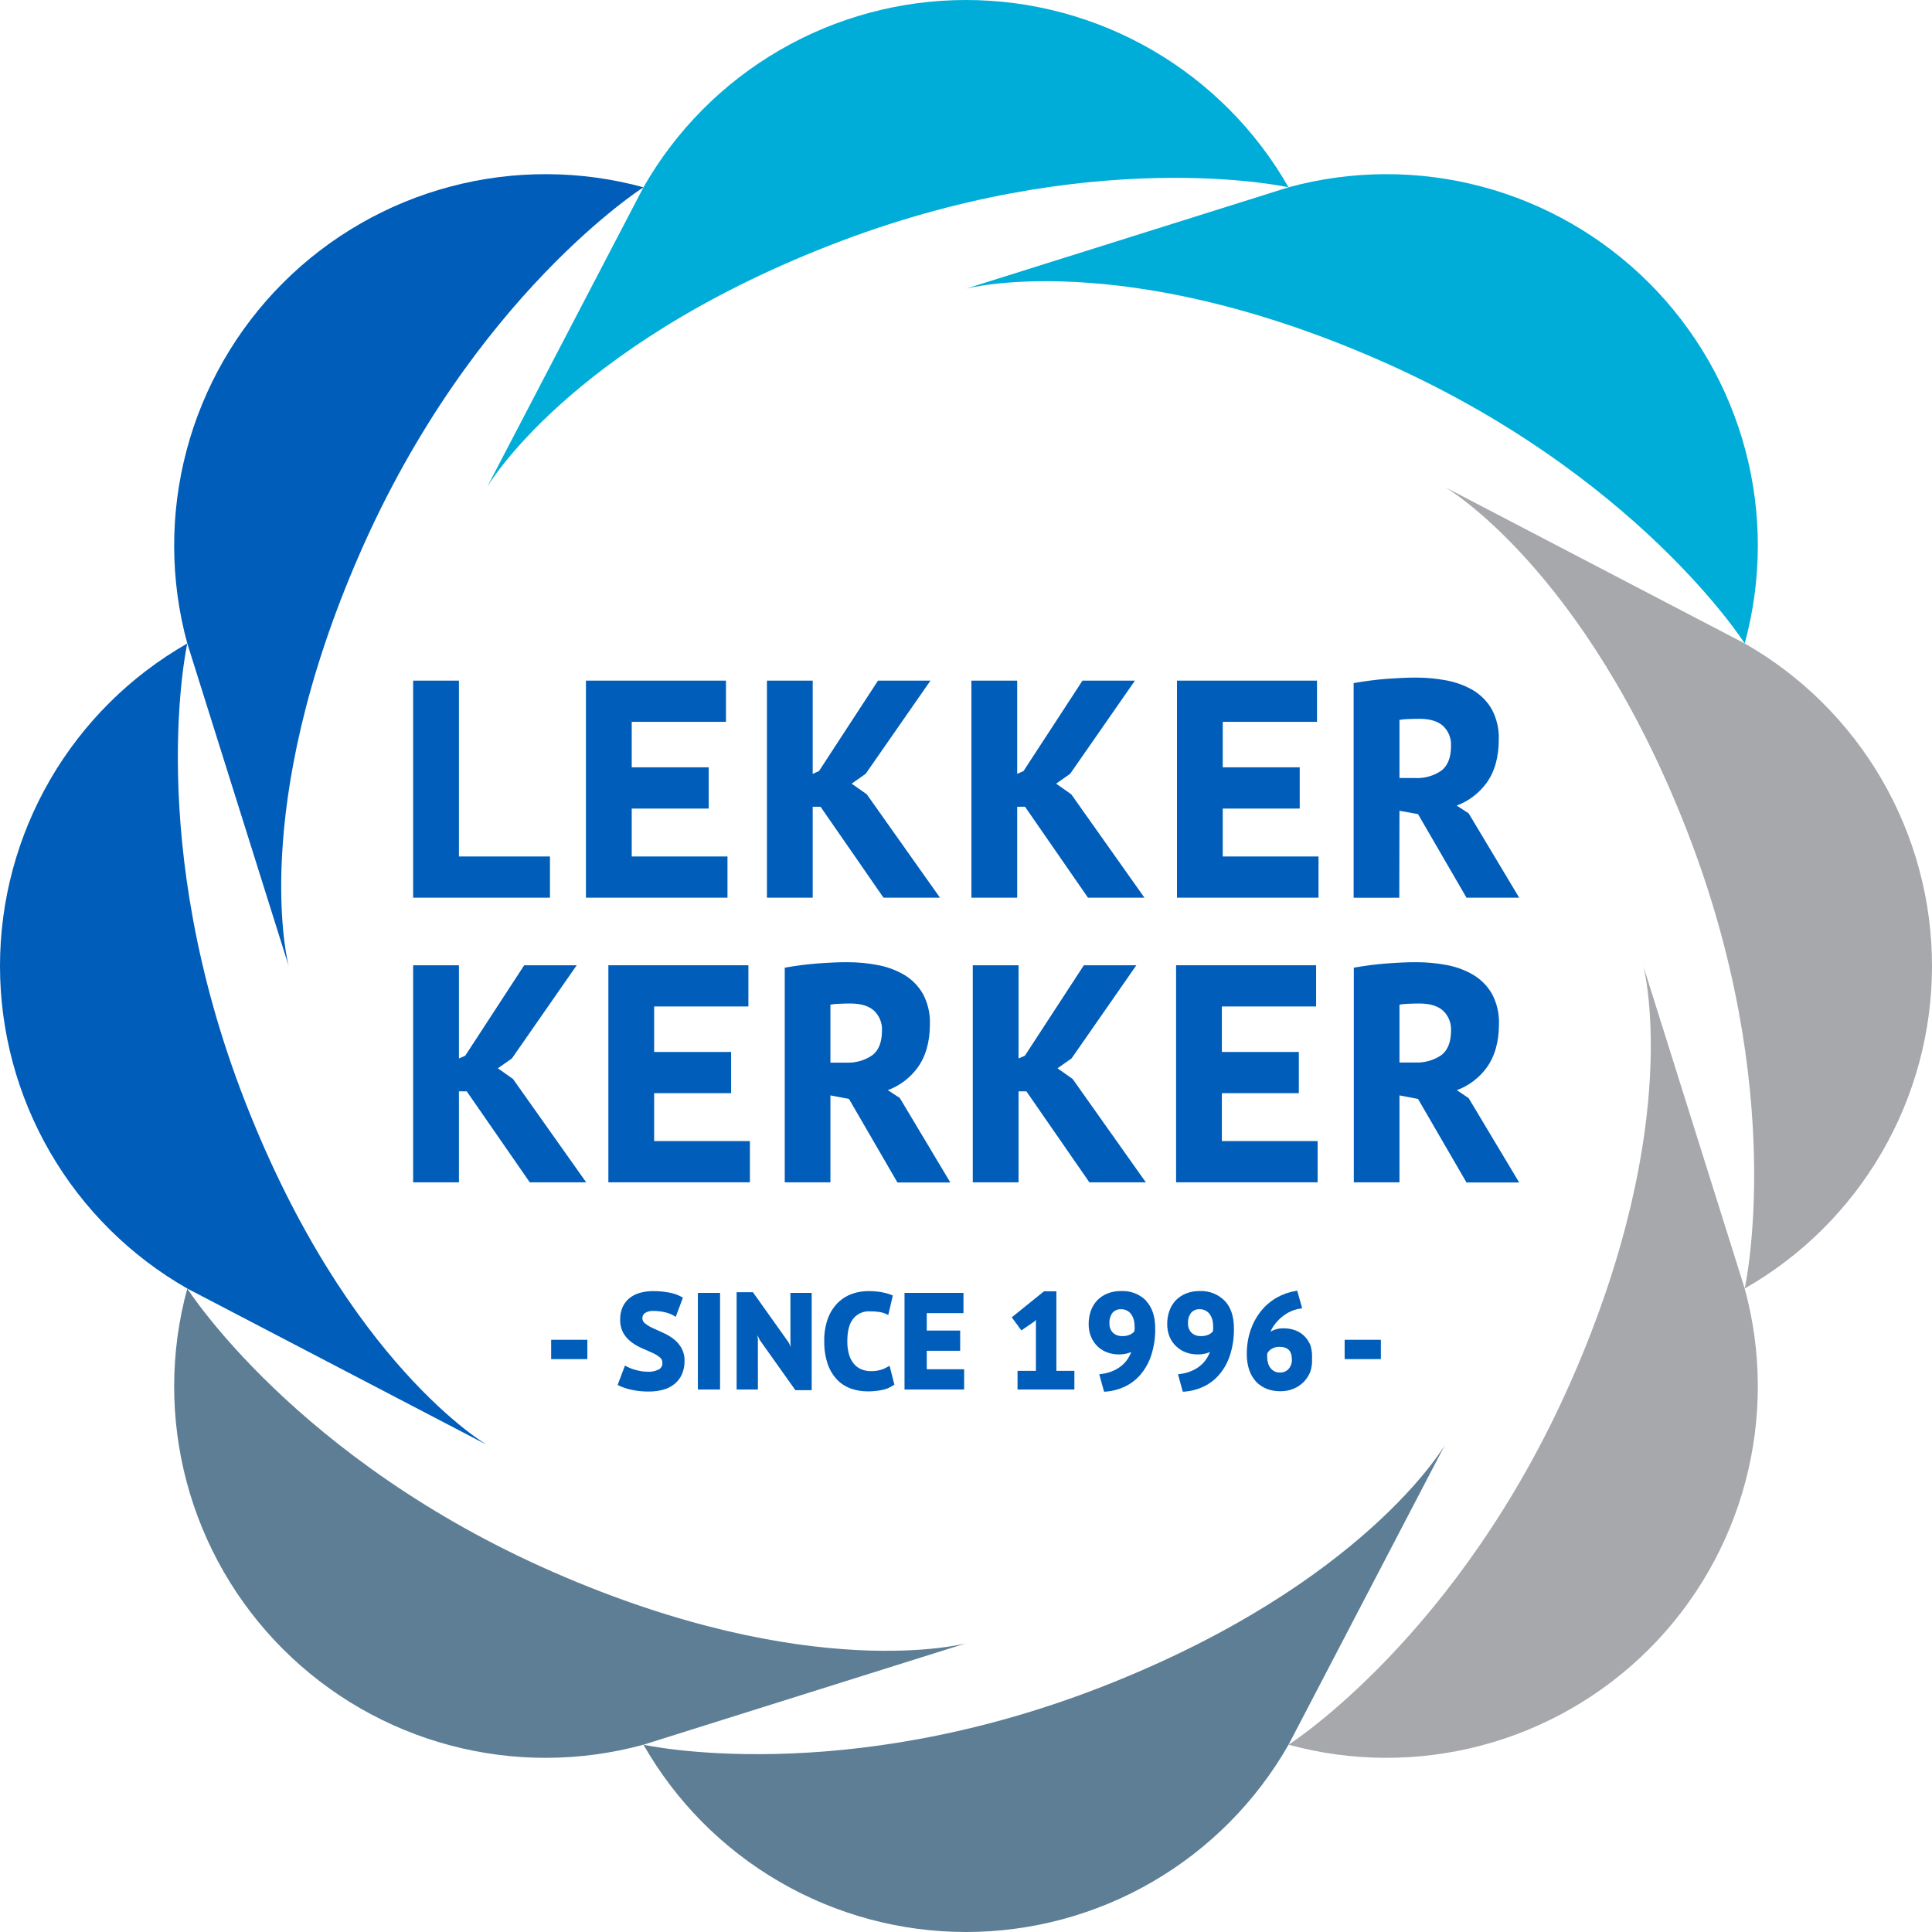
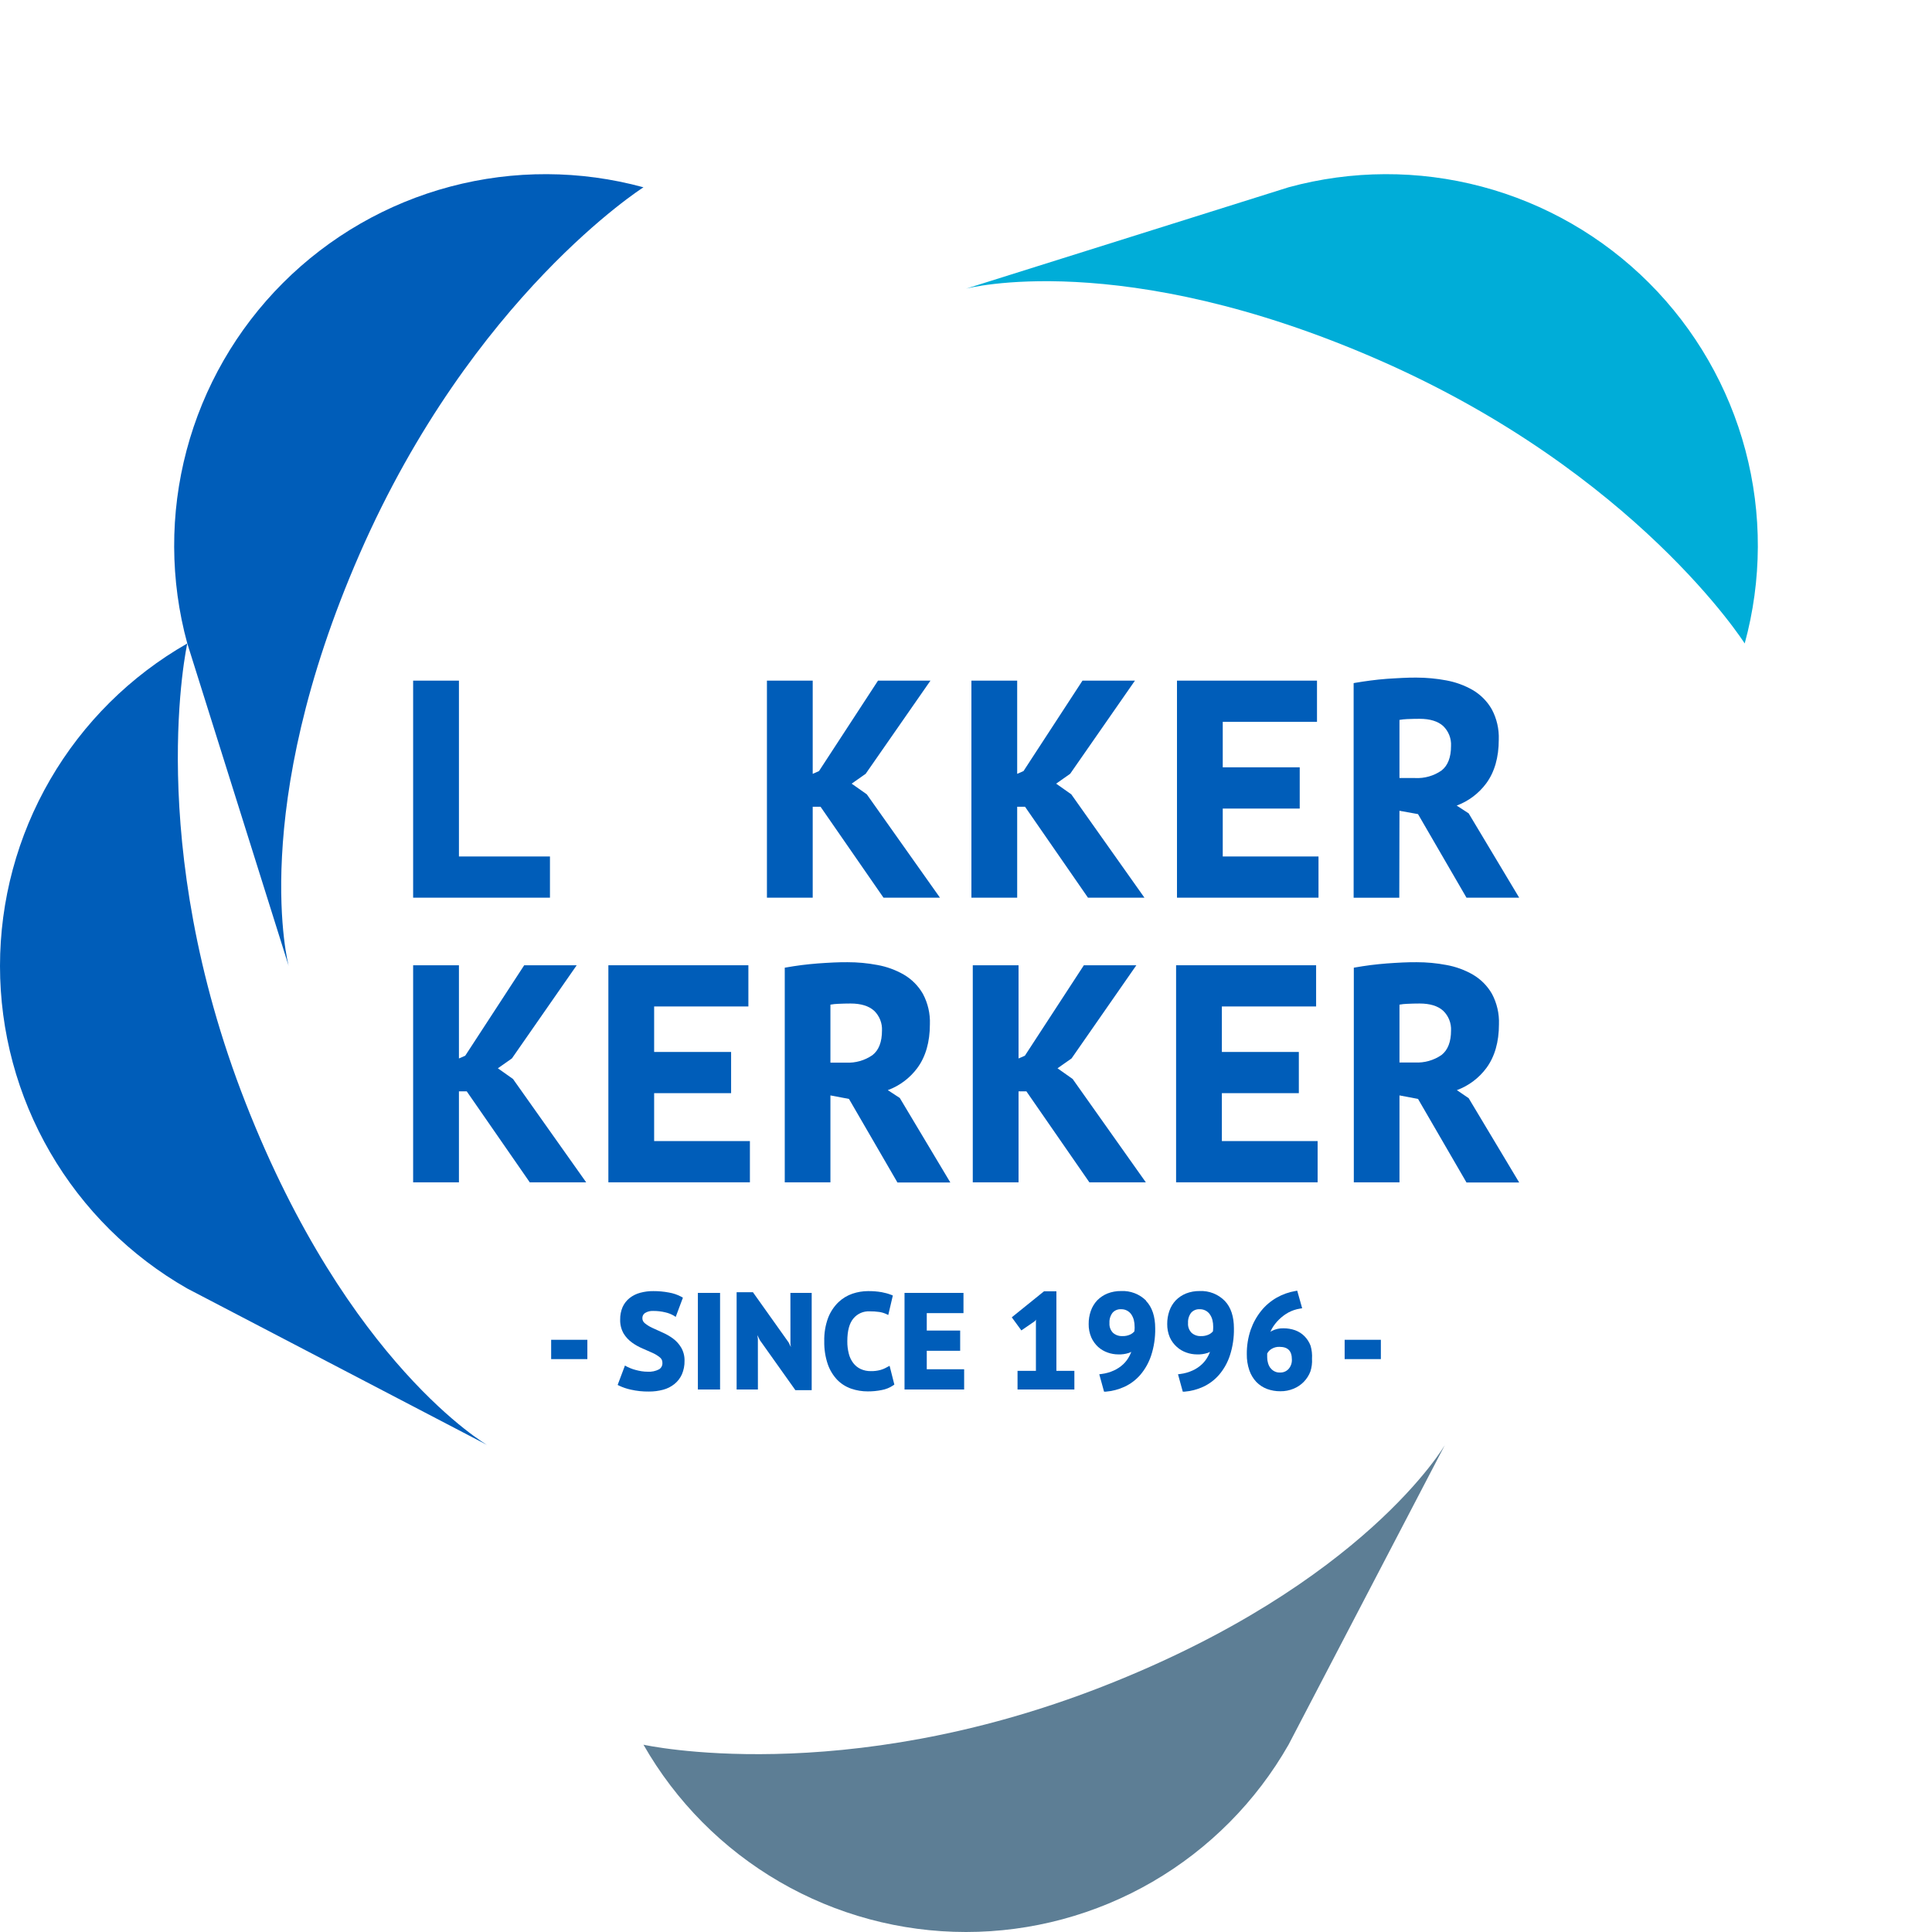
<svg xmlns="http://www.w3.org/2000/svg" width="160" height="160" viewBox="0 0 160 160" fill="none">
  <g id="logo_lekkerkerker">
    <path id="Vector" d="M42.484 89.356L41.231 88.471L42.394 87.654L47.683 80.049L47.761 79.939H43.412L38.528 87.43L38.007 87.657V79.939H34.214V97.914H38.007V90.38H38.653L43.82 97.839L43.869 97.914H48.544L42.484 89.356Z" fill="#005DB9" />
    <path id="Vector_2" d="M74.517 90.93L73.525 90.281C74.501 89.921 75.35 89.284 75.969 88.448C76.658 87.514 77.01 86.292 77.01 84.82C77.043 83.944 76.842 83.074 76.428 82.301C76.05 81.645 75.508 81.099 74.855 80.716C74.175 80.325 73.433 80.054 72.661 79.916C71.849 79.762 71.024 79.685 70.197 79.686C69.851 79.686 69.467 79.686 69.033 79.709C68.6 79.732 68.178 79.753 67.73 79.788C67.282 79.823 66.823 79.869 66.386 79.924C65.95 79.98 65.513 80.049 65.132 80.116L64.99 80.14V97.914H68.772V90.717L70.308 91.008L74.273 97.844L74.322 97.929H78.703L74.517 90.93ZM73.042 85.347C73.042 86.295 72.775 86.979 72.251 87.383C71.61 87.825 70.841 88.043 70.063 88.003H68.772V83.2C68.98 83.163 69.191 83.14 69.403 83.133C69.758 83.116 70.107 83.107 70.441 83.107C71.297 83.107 71.954 83.308 72.391 83.706C72.61 83.917 72.782 84.173 72.894 84.456C73.007 84.739 73.057 85.043 73.042 85.347Z" fill="#005DB9" />
    <path id="Vector_3" d="M84.352 90.38H85.001L90.165 97.839L90.217 97.914H94.892L88.832 89.356L87.578 88.471L88.742 87.654L94.031 80.049L94.109 79.939H89.76L84.876 87.43L84.352 87.657V79.939H80.561V97.914H84.352V90.38Z" fill="#005DB9" />
    <path id="Vector_4" d="M101.19 90.531H107.564V87.119H101.19V83.351H108.995V79.939H97.399V97.914H109.12V94.499H101.19V90.531Z" fill="#005DB9" />
    <path id="Vector_5" d="M120.652 90.281C121.628 89.921 122.477 89.284 123.096 88.448C123.785 87.514 124.137 86.295 124.137 84.82C124.169 83.944 123.968 83.075 123.555 82.301C123.177 81.645 122.635 81.099 121.981 80.716C121.301 80.324 120.558 80.054 119.785 79.916C118.974 79.762 118.15 79.685 117.324 79.686C116.975 79.686 116.594 79.686 116.16 79.709C115.727 79.732 115.305 79.753 114.857 79.788C114.409 79.823 113.949 79.869 113.513 79.924C113.077 79.98 112.64 80.049 112.256 80.116L112.117 80.14V97.914H115.899V90.717L117.435 91.008L121.4 97.844L121.449 97.929H125.813L121.629 90.947L120.652 90.281ZM120.169 85.335C120.169 86.284 119.901 86.967 119.378 87.372C118.736 87.814 117.966 88.031 117.187 87.991H115.899V83.2C116.107 83.162 116.318 83.14 116.53 83.133C116.885 83.116 117.234 83.107 117.565 83.107C118.424 83.107 119.081 83.308 119.517 83.706C119.737 83.917 119.909 84.173 120.021 84.456C120.133 84.739 120.184 85.043 120.169 85.347V85.335Z" fill="#005DB9" />
    <path id="Vector_6" d="M62.104 94.499H54.173V90.531H60.547V87.119H54.173V83.351H61.978V79.939H50.383V97.914H62.104V94.499Z" fill="#005DB9" />
    <path id="Vector_7" d="M48.643 110.956H45.644V112.556H48.643V110.956Z" fill="#005DB9" />
    <path id="Vector_8" d="M55.715 110.836C55.443 110.641 55.15 110.475 54.843 110.342C54.552 110.208 54.261 110.08 54.005 109.961C53.787 109.86 53.582 109.732 53.397 109.58C53.334 109.53 53.283 109.467 53.249 109.395C53.214 109.323 53.197 109.244 53.199 109.164C53.196 109.081 53.214 108.999 53.251 108.925C53.288 108.852 53.343 108.788 53.411 108.742C53.62 108.611 53.866 108.55 54.112 108.567C54.449 108.565 54.784 108.605 55.11 108.686C55.346 108.74 55.572 108.827 55.782 108.945L55.96 109.059L56.556 107.468L56.431 107.395C56.11 107.223 55.763 107.104 55.404 107.043C54.978 106.962 54.546 106.922 54.112 106.924C53.742 106.919 53.373 106.966 53.016 107.063C52.698 107.147 52.401 107.294 52.143 107.497C51.892 107.696 51.693 107.952 51.561 108.244C51.421 108.572 51.352 108.926 51.36 109.283C51.347 109.69 51.448 110.093 51.651 110.447C51.831 110.737 52.066 110.989 52.344 111.188C52.615 111.384 52.908 111.548 53.216 111.677C53.507 111.805 53.798 111.927 54.054 112.047C54.272 112.144 54.475 112.271 54.659 112.422C54.724 112.475 54.775 112.542 54.81 112.618C54.844 112.694 54.86 112.778 54.857 112.861C54.865 112.968 54.844 113.075 54.795 113.171C54.746 113.266 54.672 113.346 54.581 113.402C54.293 113.551 53.97 113.62 53.647 113.6C53.472 113.6 53.297 113.586 53.123 113.559C52.958 113.532 52.793 113.496 52.632 113.452C52.491 113.415 52.353 113.37 52.218 113.315C52.119 113.277 52.022 113.233 51.928 113.184L51.756 113.088L51.151 114.694L51.288 114.764C51.593 114.905 51.913 115.013 52.242 115.084C52.729 115.194 53.228 115.247 53.728 115.241C54.129 115.245 54.528 115.195 54.915 115.092C55.258 115.002 55.578 114.841 55.855 114.618C56.121 114.404 56.332 114.13 56.472 113.818C56.624 113.463 56.699 113.079 56.69 112.692C56.7 112.301 56.599 111.915 56.399 111.578C56.222 111.288 55.99 111.036 55.715 110.836Z" fill="#005DB9" />
    <path id="Vector_9" d="M59.633 107.072H57.795V115.072H59.633V107.072Z" fill="#005DB9" />
    <path id="Vector_10" d="M65.461 111.293L65.499 111.555L65.306 111.168L62.406 107.089L62.357 107.017H61.004V115.072H62.767L62.764 110.883L62.72 110.569L62.933 110.993L65.819 115.055L65.871 115.127H67.221V107.072H65.458L65.461 111.293Z" fill="#005DB9" />
    <path id="Vector_11" d="M73.455 113.225C73.282 113.326 73.098 113.404 72.905 113.457C72.65 113.525 72.386 113.556 72.123 113.551C71.829 113.556 71.537 113.496 71.27 113.373C71.033 113.261 70.825 113.093 70.665 112.884C70.491 112.655 70.365 112.393 70.296 112.113C70.208 111.775 70.166 111.427 70.171 111.078C70.171 110.205 70.342 109.58 70.683 109.181C70.845 108.989 71.049 108.836 71.279 108.735C71.51 108.634 71.761 108.588 72.012 108.599C72.284 108.596 72.555 108.614 72.824 108.652C73.013 108.68 73.198 108.734 73.374 108.812L73.563 108.902L73.941 107.287L73.804 107.232C73.552 107.135 73.29 107.062 73.024 107.014C72.647 106.949 72.264 106.919 71.881 106.924C71.446 106.926 71.014 106.997 70.601 107.136C70.167 107.284 69.77 107.524 69.438 107.84C69.064 108.203 68.774 108.641 68.585 109.126C68.353 109.75 68.244 110.413 68.262 111.078C68.248 111.724 68.347 112.368 68.553 112.98C68.721 113.464 68.99 113.906 69.341 114.278C69.668 114.608 70.066 114.858 70.505 115.008C70.944 115.157 71.406 115.232 71.87 115.229C72.253 115.231 72.636 115.194 73.013 115.119C73.356 115.058 73.682 114.926 73.97 114.732L74.066 114.665L73.673 113.111L73.455 113.225Z" fill="#005DB9" />
    <path id="Vector_12" d="M76.751 111.866H79.517V110.191H76.751V108.748H79.791V107.072H74.909V115.072H79.846V113.396H76.751V111.866Z" fill="#005DB9" />
    <path id="Vector_13" d="M87.486 106.941H86.459L83.791 109.094L84.585 110.179L85.694 109.417L85.81 109.283L85.79 109.376V113.527H84.268V115.072H88.975V113.527H87.486V106.941Z" fill="#005DB9" />
    <path id="Vector_14" d="M94.912 107.709C94.642 107.441 94.318 107.232 93.963 107.096C93.607 106.96 93.227 106.899 92.847 106.918C92.46 106.912 92.076 106.981 91.715 107.121C91.398 107.25 91.11 107.442 90.869 107.686C90.633 107.937 90.453 108.234 90.339 108.558C90.216 108.907 90.155 109.274 90.159 109.644C90.151 110.027 90.225 110.408 90.377 110.761C90.51 111.059 90.704 111.328 90.944 111.549C91.174 111.755 91.444 111.913 91.736 112.014C92.016 112.114 92.311 112.165 92.608 112.166C92.904 112.177 93.199 112.137 93.481 112.046C93.553 112.022 93.622 111.991 93.688 111.953C93.644 112.07 93.594 112.184 93.536 112.294C93.404 112.551 93.229 112.785 93.019 112.983C92.793 113.194 92.534 113.367 92.253 113.495C91.93 113.644 91.585 113.742 91.232 113.786L91.037 113.812L91.433 115.252H91.573C92.111 115.208 92.638 115.071 93.129 114.845C93.63 114.611 94.076 114.274 94.438 113.856C94.837 113.385 95.141 112.842 95.334 112.256C95.57 111.53 95.683 110.77 95.669 110.007C95.669 109.024 95.415 108.262 94.915 107.738L94.912 107.709ZM93.967 109.891C93.967 110.014 93.959 110.138 93.944 110.26C93.846 110.372 93.726 110.462 93.591 110.525C93.385 110.617 93.16 110.66 92.934 110.65C92.654 110.659 92.382 110.561 92.172 110.377C92.069 110.269 91.989 110.141 91.939 110.001C91.889 109.86 91.869 109.711 91.881 109.562C91.862 109.258 91.953 108.958 92.137 108.716C92.224 108.617 92.333 108.54 92.454 108.49C92.576 108.44 92.707 108.417 92.838 108.425C93.005 108.418 93.171 108.455 93.32 108.53C93.469 108.605 93.597 108.717 93.691 108.855C93.787 108.998 93.858 109.156 93.9 109.324C93.945 109.509 93.967 109.7 93.964 109.891H93.967Z" fill="#005DB9" />
    <path id="Vector_15" d="M99.352 106.918C98.965 106.912 98.581 106.981 98.22 107.121C97.903 107.25 97.615 107.442 97.374 107.686C97.138 107.936 96.957 108.233 96.844 108.558C96.722 108.907 96.661 109.274 96.664 109.643C96.657 110.027 96.731 110.408 96.882 110.761C97.019 111.061 97.217 111.329 97.464 111.549C97.694 111.755 97.963 111.913 98.255 112.014C98.536 112.114 98.831 112.165 99.128 112.166C99.424 112.177 99.719 112.137 100.001 112.046C100.072 112.022 100.142 111.991 100.207 111.953C100.165 112.07 100.114 112.184 100.056 112.294C99.924 112.551 99.749 112.784 99.538 112.983C99.313 113.194 99.054 113.367 98.773 113.495C98.449 113.644 98.103 113.743 97.749 113.786L97.557 113.812L97.953 115.252H98.092C98.631 115.209 99.158 115.071 99.649 114.845C100.15 114.611 100.596 114.274 100.958 113.856C101.358 113.386 101.662 112.842 101.854 112.256C102.09 111.53 102.203 110.77 102.188 110.007C102.188 109.024 101.935 108.262 101.435 107.738C101.165 107.462 100.84 107.247 100.481 107.105C100.122 106.964 99.737 106.9 99.352 106.918ZM100.472 109.891C100.473 110.014 100.465 110.138 100.449 110.26C100.351 110.372 100.231 110.462 100.097 110.525C99.89 110.617 99.665 110.66 99.439 110.65C99.161 110.659 98.889 110.561 98.68 110.377C98.576 110.27 98.496 110.141 98.446 110.001C98.396 109.86 98.376 109.711 98.389 109.562C98.37 109.258 98.461 108.958 98.645 108.715C98.733 108.617 98.841 108.54 98.962 108.49C99.084 108.439 99.215 108.417 99.346 108.425C99.513 108.418 99.679 108.454 99.828 108.53C99.977 108.605 100.105 108.717 100.199 108.855C100.296 108.998 100.367 109.156 100.408 109.323C100.453 109.509 100.475 109.7 100.472 109.891Z" fill="#005DB9" />
    <path id="Vector_16" d="M108.035 110.662C107.817 110.442 107.553 110.273 107.261 110.167C106.95 110.057 106.622 110.002 106.293 110.004C105.961 109.995 105.632 110.068 105.335 110.217L105.205 110.295C105.245 110.202 105.292 110.112 105.341 110.022C105.501 109.748 105.696 109.498 105.923 109.277C106.155 109.049 106.416 108.853 106.7 108.695C106.998 108.536 107.32 108.427 107.654 108.375L107.84 108.343L107.43 106.889L107.282 106.915C106.737 107.006 106.212 107.192 105.731 107.465C105.239 107.745 104.804 108.115 104.448 108.556C104.069 109.027 103.774 109.561 103.575 110.132C103.355 110.781 103.247 111.463 103.255 112.148C103.248 112.599 103.318 113.048 103.462 113.475C103.585 113.836 103.783 114.168 104.044 114.447C104.294 114.703 104.597 114.901 104.931 115.028C105.285 115.157 105.66 115.221 106.037 115.217C106.41 115.222 106.78 115.15 107.125 115.008C107.443 114.879 107.732 114.686 107.972 114.44C108.212 114.194 108.399 113.901 108.521 113.58C108.632 113.238 108.678 112.879 108.655 112.521C108.678 112.161 108.638 111.8 108.538 111.453C108.427 111.157 108.256 110.888 108.035 110.662ZM105.21 113.295C105.121 113.171 105.054 113.034 105.013 112.887C104.966 112.734 104.943 112.576 104.943 112.416V112.241C104.94 112.193 104.94 112.144 104.943 112.096C105.024 111.934 105.152 111.799 105.309 111.709C105.503 111.591 105.728 111.532 105.955 111.54C106.659 111.54 106.988 111.875 106.988 112.593C107 112.88 106.901 113.16 106.711 113.376C106.621 113.473 106.51 113.549 106.387 113.6C106.264 113.65 106.131 113.673 105.999 113.667C105.846 113.673 105.693 113.641 105.556 113.573C105.418 113.506 105.299 113.405 105.21 113.28V113.295Z" fill="#005DB9" />
    <path id="Vector_17" d="M114.357 110.956H111.358V112.556H114.357V110.956Z" fill="#005DB9" />
    <path id="Vector_18" d="M45.545 70.93H38.007V56.367H34.214V74.342H45.545V70.93Z" fill="#005DB9" />
    <path id="Vector_19" d="M67.305 66.81H67.953L73.117 74.269L73.169 74.342H77.844L71.785 65.783L70.531 64.899L71.692 64.082L76.98 56.477L77.059 56.367H72.713L67.825 63.858L67.305 64.087V56.367H63.514V74.342H67.305V66.81Z" fill="#005DB9" />
    <path id="Vector_20" d="M84.239 66.81H84.888L90.051 74.269L90.103 74.342H94.778L88.719 65.783L87.465 64.899L88.626 64.082L93.914 56.477L93.993 56.367H89.647L84.762 63.858L84.239 64.087V56.367H80.448V74.342H84.239V66.81Z" fill="#005DB9" />
    <path id="Vector_21" d="M101.263 66.962H107.637V63.546H101.263V59.779H109.068V56.367H97.473V74.342H109.193V70.93H101.263V66.962Z" fill="#005DB9" />
    <path id="Vector_22" d="M115.898 67.145L117.434 67.421L121.399 74.257L121.448 74.342H125.812L121.629 67.36L120.637 66.714C121.612 66.352 122.461 65.714 123.08 64.879C123.77 63.945 124.122 62.726 124.122 61.251C124.154 60.375 123.954 59.507 123.54 58.734C123.162 58.078 122.619 57.531 121.966 57.146C121.285 56.756 120.542 56.486 119.77 56.346C118.958 56.194 118.135 56.117 117.309 56.116C116.96 56.116 116.579 56.116 116.145 56.142C115.712 56.169 115.29 56.183 114.842 56.218C114.394 56.253 113.934 56.3 113.498 56.358C113.062 56.416 112.625 56.48 112.241 56.547L112.102 56.573V74.345H115.883L115.898 67.145ZM120.168 61.777C120.168 62.723 119.901 63.407 119.377 63.814C118.736 64.257 117.965 64.475 117.187 64.433H115.898V59.619C116.107 59.583 116.318 59.56 116.529 59.552C116.884 59.537 117.233 59.529 117.565 59.529C118.423 59.529 119.08 59.729 119.517 60.125C119.738 60.338 119.91 60.595 120.023 60.88C120.135 61.165 120.185 61.471 120.168 61.777Z" fill="#005DB9" />
-     <path id="Vector_23" d="M60.247 70.93H52.317V66.962H58.691V63.546H52.317V59.779H60.122V56.367H48.526V74.342H60.247V70.93Z" fill="#005DB9" />
-     <path id="Vector_24" d="M106.712 15.511C104.023 10.8 100.136 6.883 95.445 4.159C90.754 1.435 85.425 0 80.001 0C74.576 0 69.248 1.435 64.556 4.159C59.865 6.883 55.978 10.8 53.289 15.511L40.338 40.337C40.338 40.337 46.974 28.832 68.655 20.343C90.337 11.854 106.712 15.511 106.712 15.511Z" fill="#00ADD8" />
    <path id="Vector_25" d="M53.289 15.511C48.056 14.081 42.537 14.061 37.294 15.452C32.05 16.843 27.268 19.596 23.432 23.432C19.596 27.268 16.843 32.05 15.452 37.294C14.061 42.537 14.081 48.056 15.511 53.289L23.907 80C23.907 80 20.465 67.171 29.801 45.833C39.136 24.494 53.289 15.511 53.289 15.511Z" fill="#005DB9" />
    <path id="Vector_26" d="M15.511 53.289C10.8 55.977 6.883 59.865 4.159 64.556C1.435 69.247 0 74.575 0 80C0 85.425 1.435 90.753 4.159 95.444C6.883 100.135 10.8 104.023 15.511 106.711L40.337 119.663C40.337 119.663 28.832 113.027 20.343 91.346C11.854 69.664 15.511 53.289 15.511 53.289Z" fill="#005DB9" />
-     <path id="Vector_27" d="M15.511 106.711C14.081 111.944 14.061 117.462 15.452 122.706C16.843 127.949 19.596 132.732 23.432 136.568C27.268 140.404 32.05 143.157 37.294 144.548C42.537 145.939 48.056 145.919 53.289 144.489L80 136.093C80 136.093 67.171 139.535 45.833 130.199C24.494 120.864 15.511 106.711 15.511 106.711Z" fill="#5D7E95" />
    <path id="Vector_28" d="M53.289 144.489C55.978 149.2 59.865 153.117 64.556 155.841C69.247 158.565 74.576 160 80 160C85.425 160 90.753 158.565 95.445 155.841C100.136 153.117 104.023 149.2 106.712 144.489L119.663 119.663C119.663 119.663 113.027 131.168 91.346 139.657C69.664 148.146 53.289 144.489 53.289 144.489Z" fill="#5D7E95" />
-     <path id="Vector_29" d="M106.711 144.489C111.944 145.919 117.463 145.939 122.706 144.548C127.95 143.157 132.732 140.404 136.568 136.568C140.404 132.732 143.157 127.949 144.548 122.706C145.939 117.462 145.919 111.944 144.489 106.711L136.093 80C136.093 80 139.535 92.829 130.199 114.167C120.864 135.505 106.711 144.489 106.711 144.489Z" fill="#A6A8AB" />
-     <path id="Vector_30" d="M144.489 106.711C149.2 104.022 153.117 100.135 155.841 95.444C158.565 90.753 160 85.425 160 80C160 74.575 158.565 69.247 155.841 64.556C153.117 59.864 149.2 55.977 144.489 53.289L119.663 40.337C119.663 40.337 131.168 46.973 139.657 68.666C148.146 90.359 144.489 106.711 144.489 106.711Z" fill="#A6A8AB" />
    <path id="Vector_31" d="M144.489 53.289C145.919 48.056 145.94 42.537 144.549 37.294C143.157 32.05 140.404 27.268 136.568 23.432C132.732 19.596 127.95 16.843 122.707 15.452C117.463 14.061 111.945 14.081 106.712 15.511L80.001 23.907C80.001 23.907 92.83 20.465 114.168 29.801C135.506 39.136 144.489 53.289 144.489 53.289Z" fill="#00ADD8" />
  </g>
</svg>